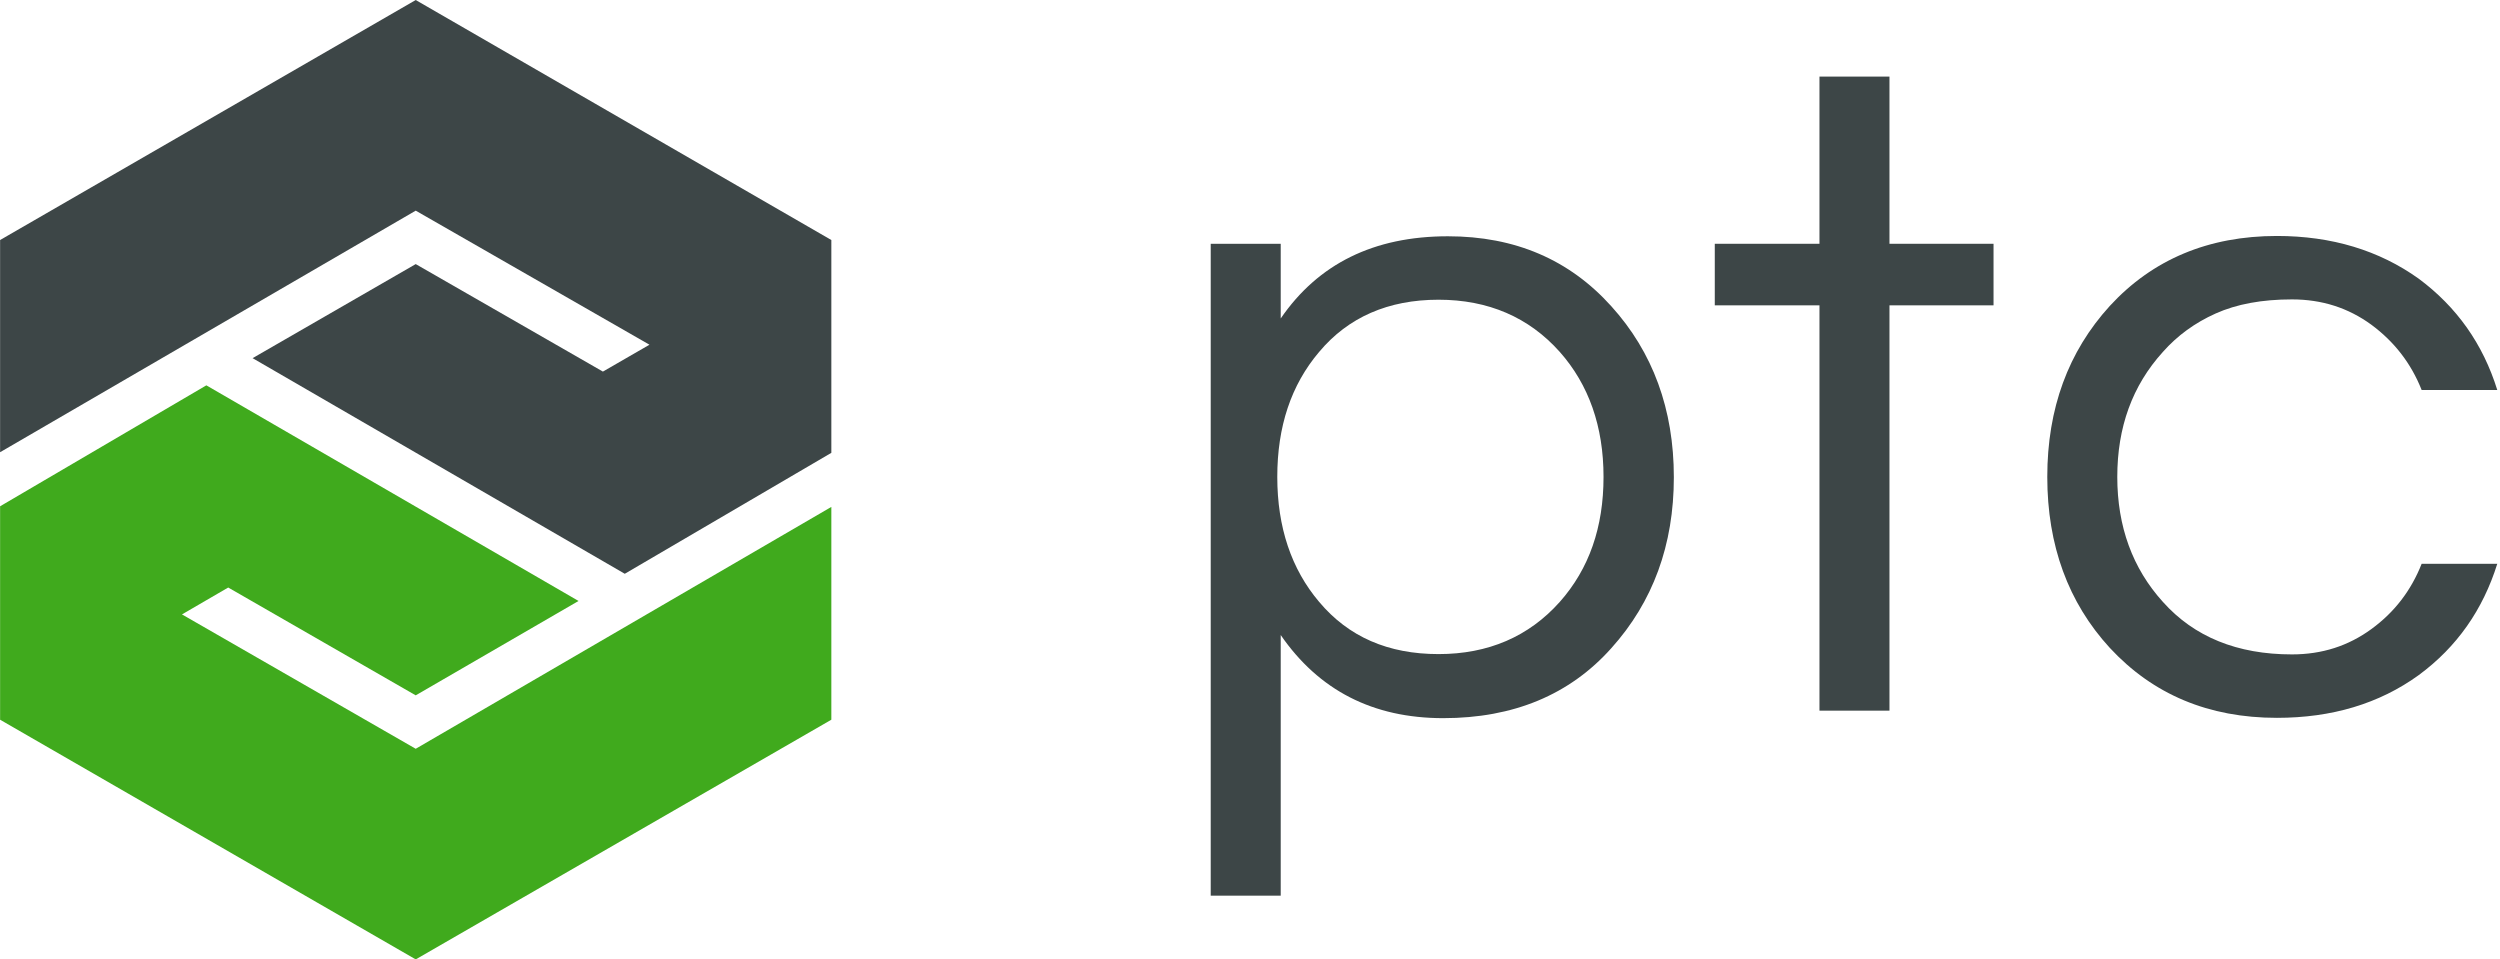
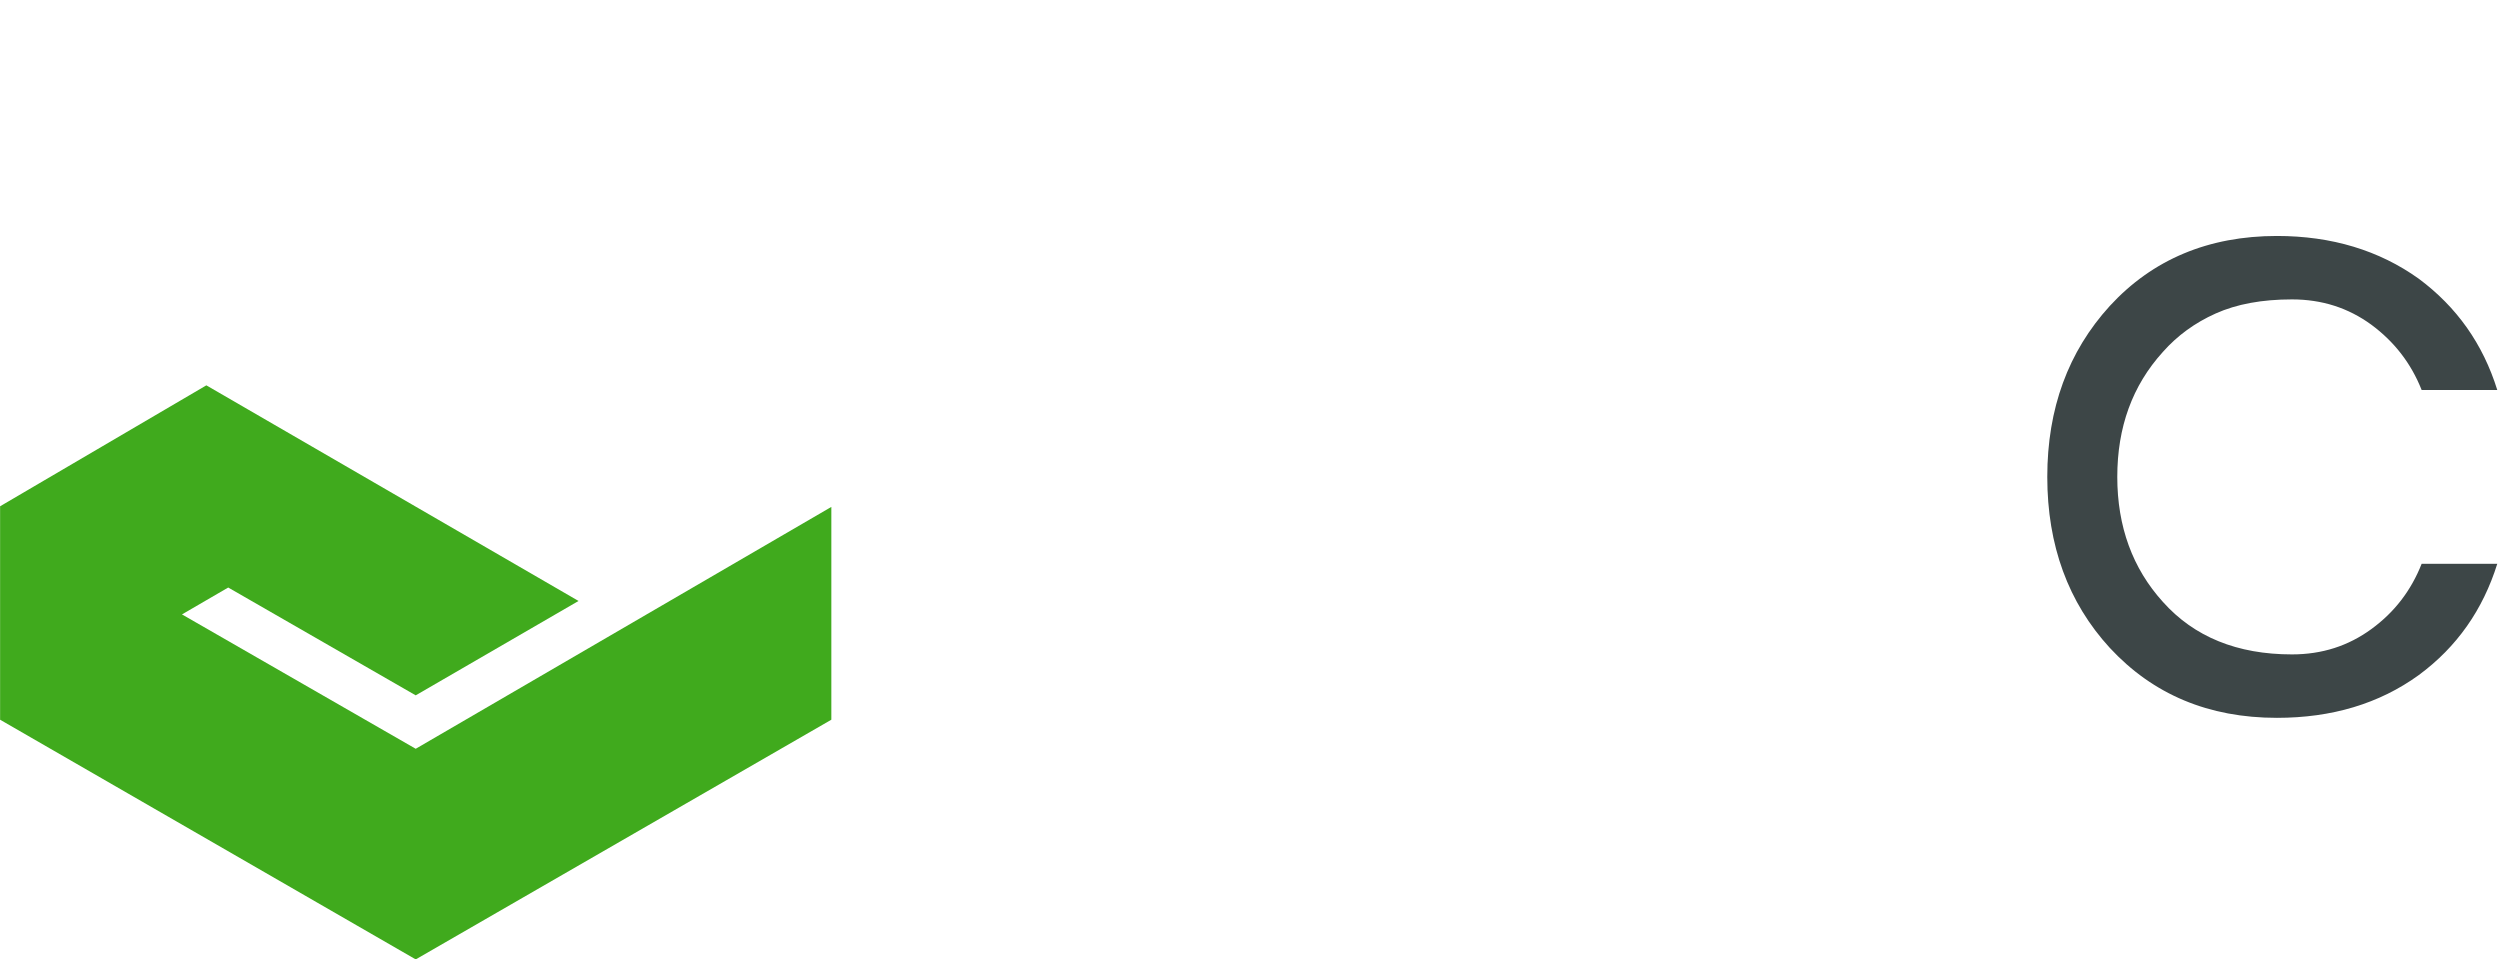
<svg xmlns="http://www.w3.org/2000/svg" viewBox="0 0 344 132" version="1.1" id="svg5681" width="344" height="132">
  <defs id="defs5663">
    <style id="style5661">.dark{fill:#262262;}.light{fill:#27aae1;}</style>
  </defs>
  <g id="g22" transform="matrix(0.43,0,0,0.43,-177.878,-46.909)" style="stroke-width:2.326">
    <g id="g20" style="stroke-width:2.326">
      <g id="g18" style="stroke-width:2.326">
        <g id="LOGO_00000061452121476405612300000011899542456427749025_" style="stroke-width:2.326">
-           <polygon class="st0" points="621.5,219.4 606.6,228 546.7,193.6 494.5,223.7 613.6,292.7 679.7,254 679.7,185.9 546.7,109.1 413.7,185.9 413.7,253.8 546.7,176.5 " id="polygon4" style="fill:#3d4647;stroke-width:2.326" />
          <polygon class="st1" points="471.9,305.7 486.7,297.1 546.7,331.6 598.8,301.4 479.7,232.4 413.7,271.1 413.7,339.4 546.7,416.1 679.7,339.4 679.7,271.3 546.7,348.7 " id="polygon6" style="fill:#40aa1d;stroke-width:2.326" />
        </g>
        <g id="XMLID_00000145027724063591364490000002294802868574770844_" style="stroke-width:2.326">
          <g id="g15" style="stroke-width:2.326">
-             <path class="st0" d="m 823.5,211 c 12,-17.5 29.8,-26.3 53.5,-26.3 21.5,0 38.9,7.5 52.3,22.4 13.3,14.7 20,33 20,54.7 0,21.7 -6.7,39.9 -20,54.7 -13.3,14.9 -31.3,22.4 -53.8,22.4 -22.5,0 -39.8,-8.9 -52,-26.6 v 83.4 H 801.1 V 187.1 h 22.4 z m 50.5,-6 c -16.1,0 -28.9,5.6 -38.2,16.7 -9,10.6 -13.4,23.9 -13.4,40 0,16.1 4.5,29.5 13.4,40 9.4,11.2 22.1,16.7 38.2,16.7 15.9,0 28.9,-5.6 38.8,-16.7 9.4,-10.6 14,-23.9 14,-40 0,-16.1 -4.7,-29.5 -14,-40 C 902.9,210.6 889.9,205 874,205 Z" id="path9" style="fill:#3d4647;stroke-width:2.326" />
-             <path class="st0" d="M 995.9,336.4 V 206.8 h -33.5 v -19.7 h 33.5 v -53.5 h 22.4 v 53.5 h 33.3 v 19.7 h -33.3 v 129.7 h -22.4 z" id="path11" style="fill:#3d4647;stroke-width:2.326" />
            <path class="st0" d="m 1147.1,318.5 c 9.6,0 18,-2.7 25.4,-8.1 7.4,-5.4 12.7,-12.3 16.1,-20.9 h 24.2 c -4.6,14.7 -12.9,26.6 -25.1,35.6 -12.7,9.2 -27.9,13.7 -45.4,13.7 -21.9,0 -39.7,-7.5 -53.5,-22.4 -13.3,-14.5 -20,-32.8 -20,-54.7 0,-21.9 6.7,-40.1 20,-54.7 13.7,-14.9 31.6,-22.4 53.5,-22.4 17.5,0 32.7,4.6 45.4,13.7 12.1,9 20.5,20.8 25.1,35.6 h -24.2 c -3.4,-8.6 -8.8,-15.5 -16.1,-20.9 -7.4,-5.4 -15.8,-8.1 -25.4,-8.1 -9.6,0 -17.7,1.5 -24.4,4.5 -6.7,3 -12.3,7.1 -16.9,12.3 -9.8,10.8 -14.6,24.1 -14.6,40 0,15.9 4.9,29.3 14.6,40 10,11.2 23.8,16.8 41.3,16.8 z" id="path13" style="fill:#3d4647;stroke-width:2.326" />
          </g>
        </g>
      </g>
    </g>
  </g>
</svg>